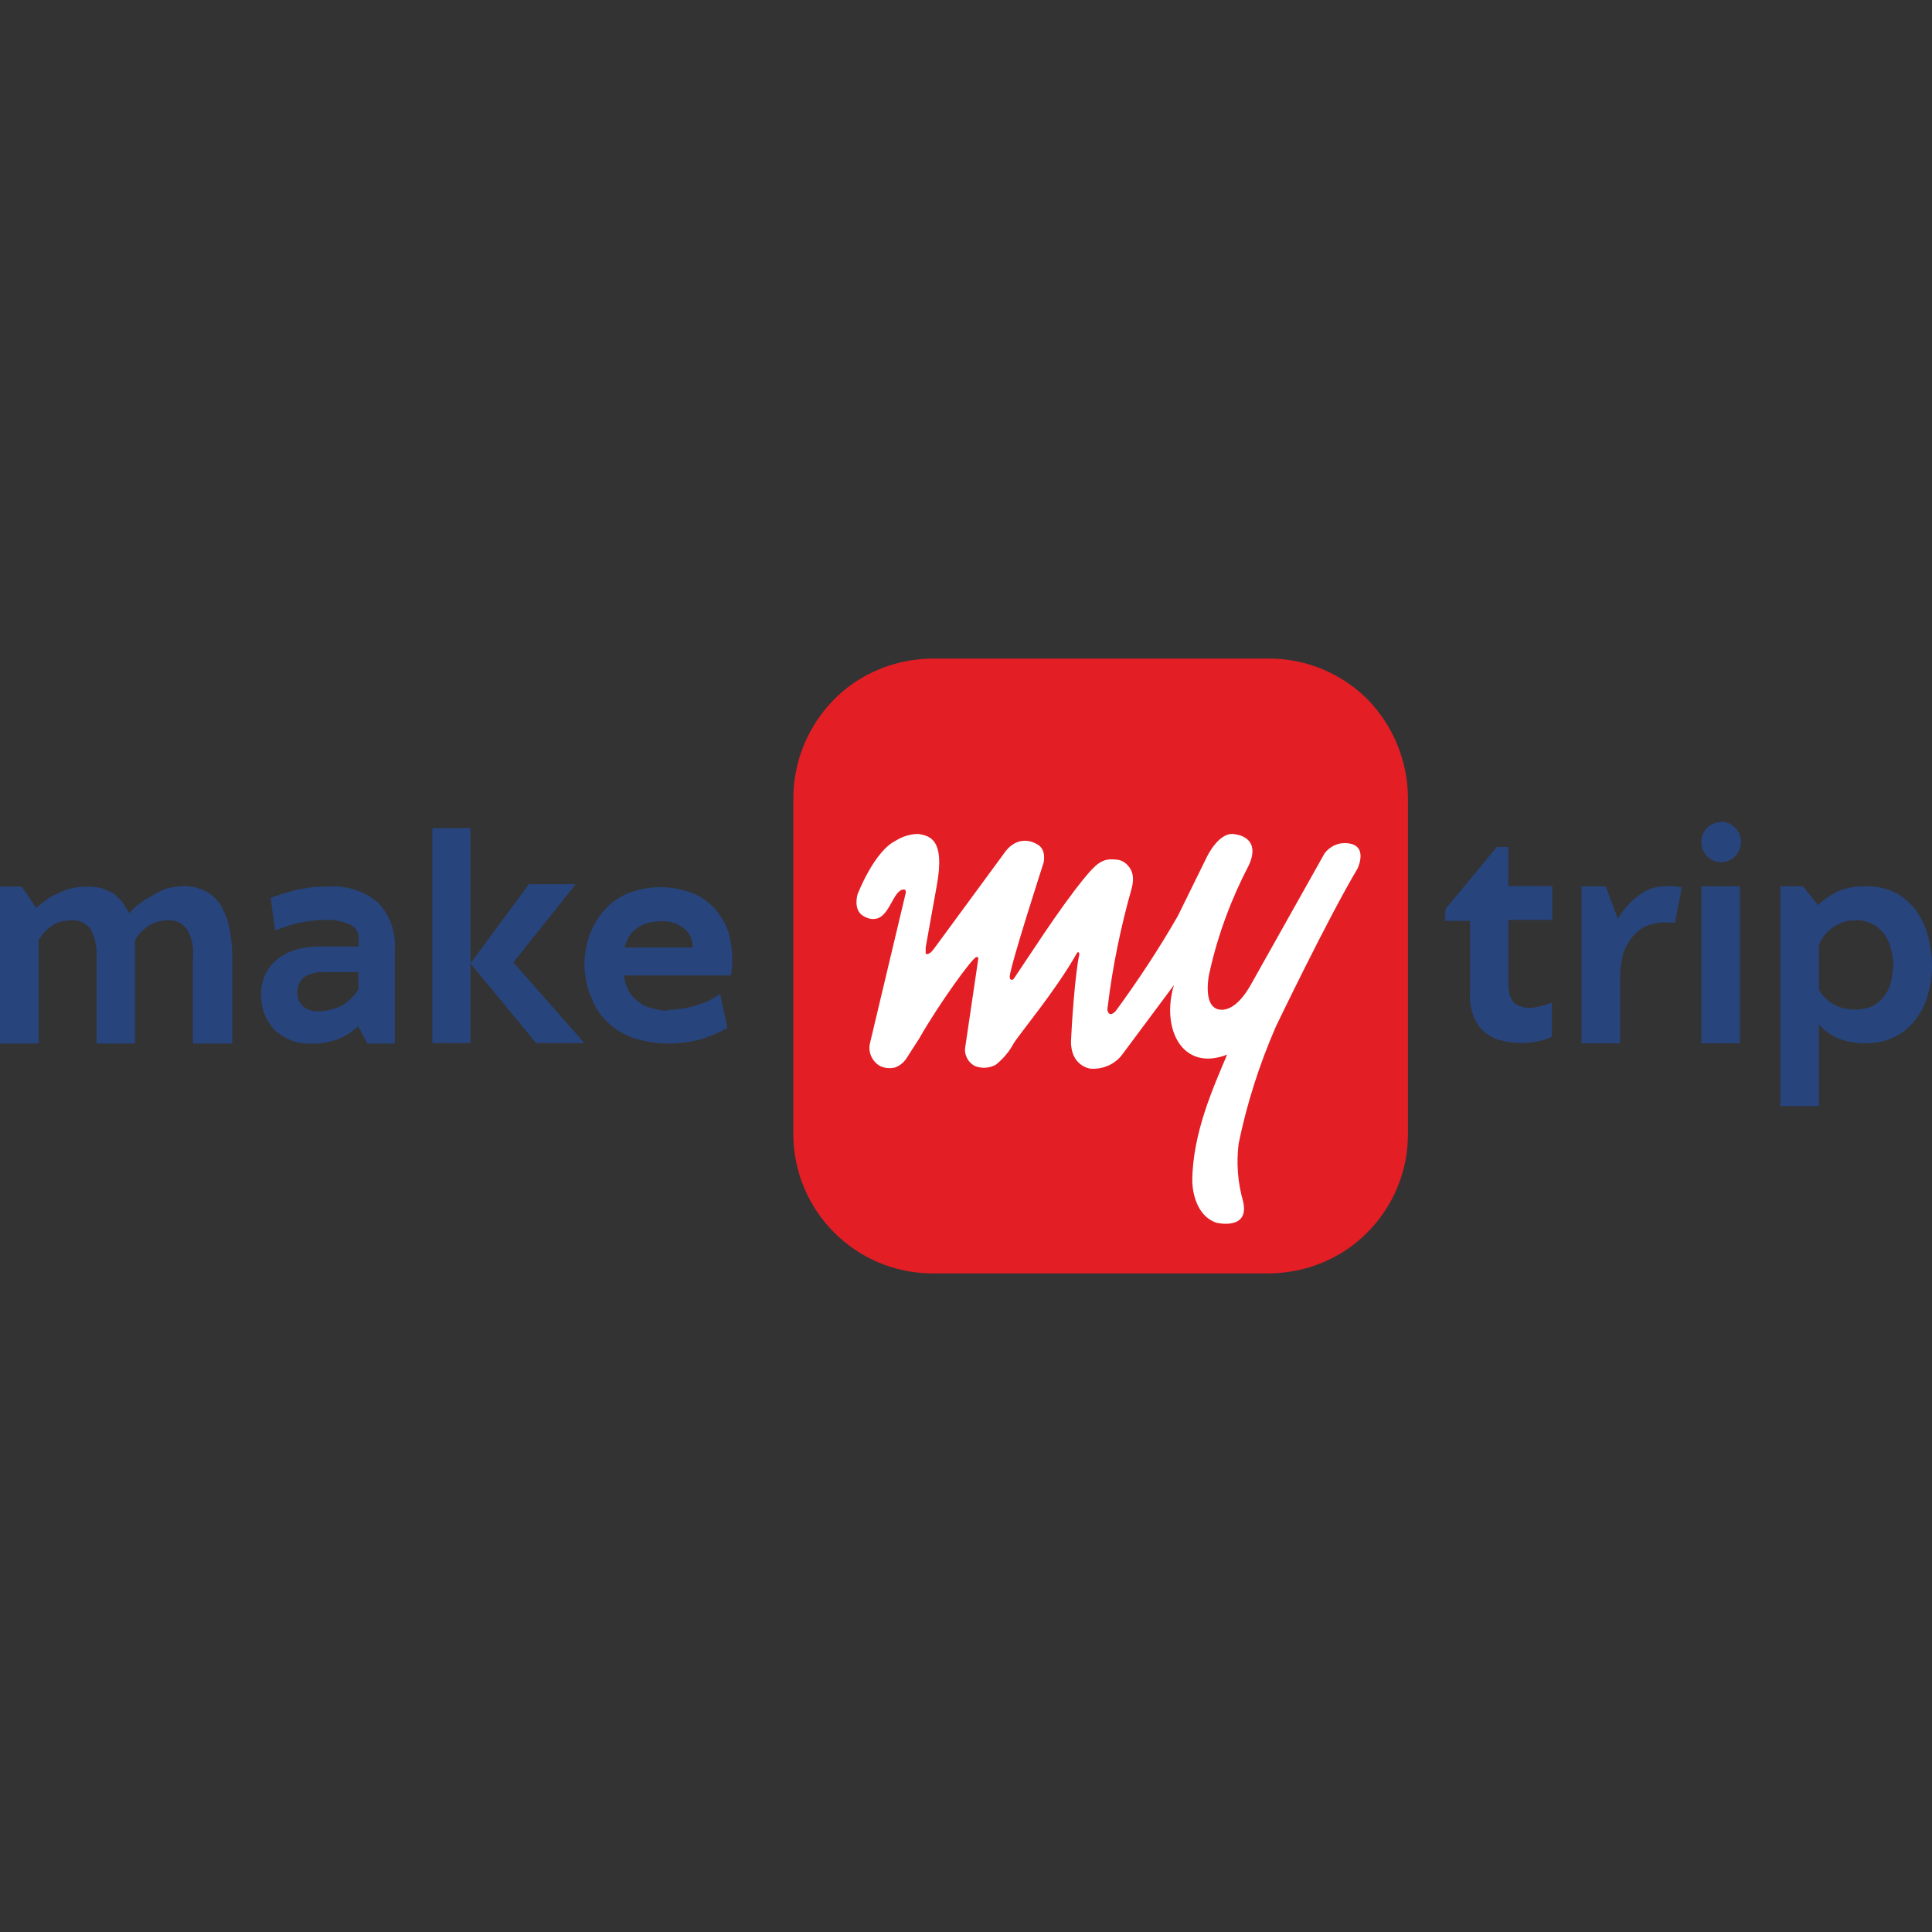
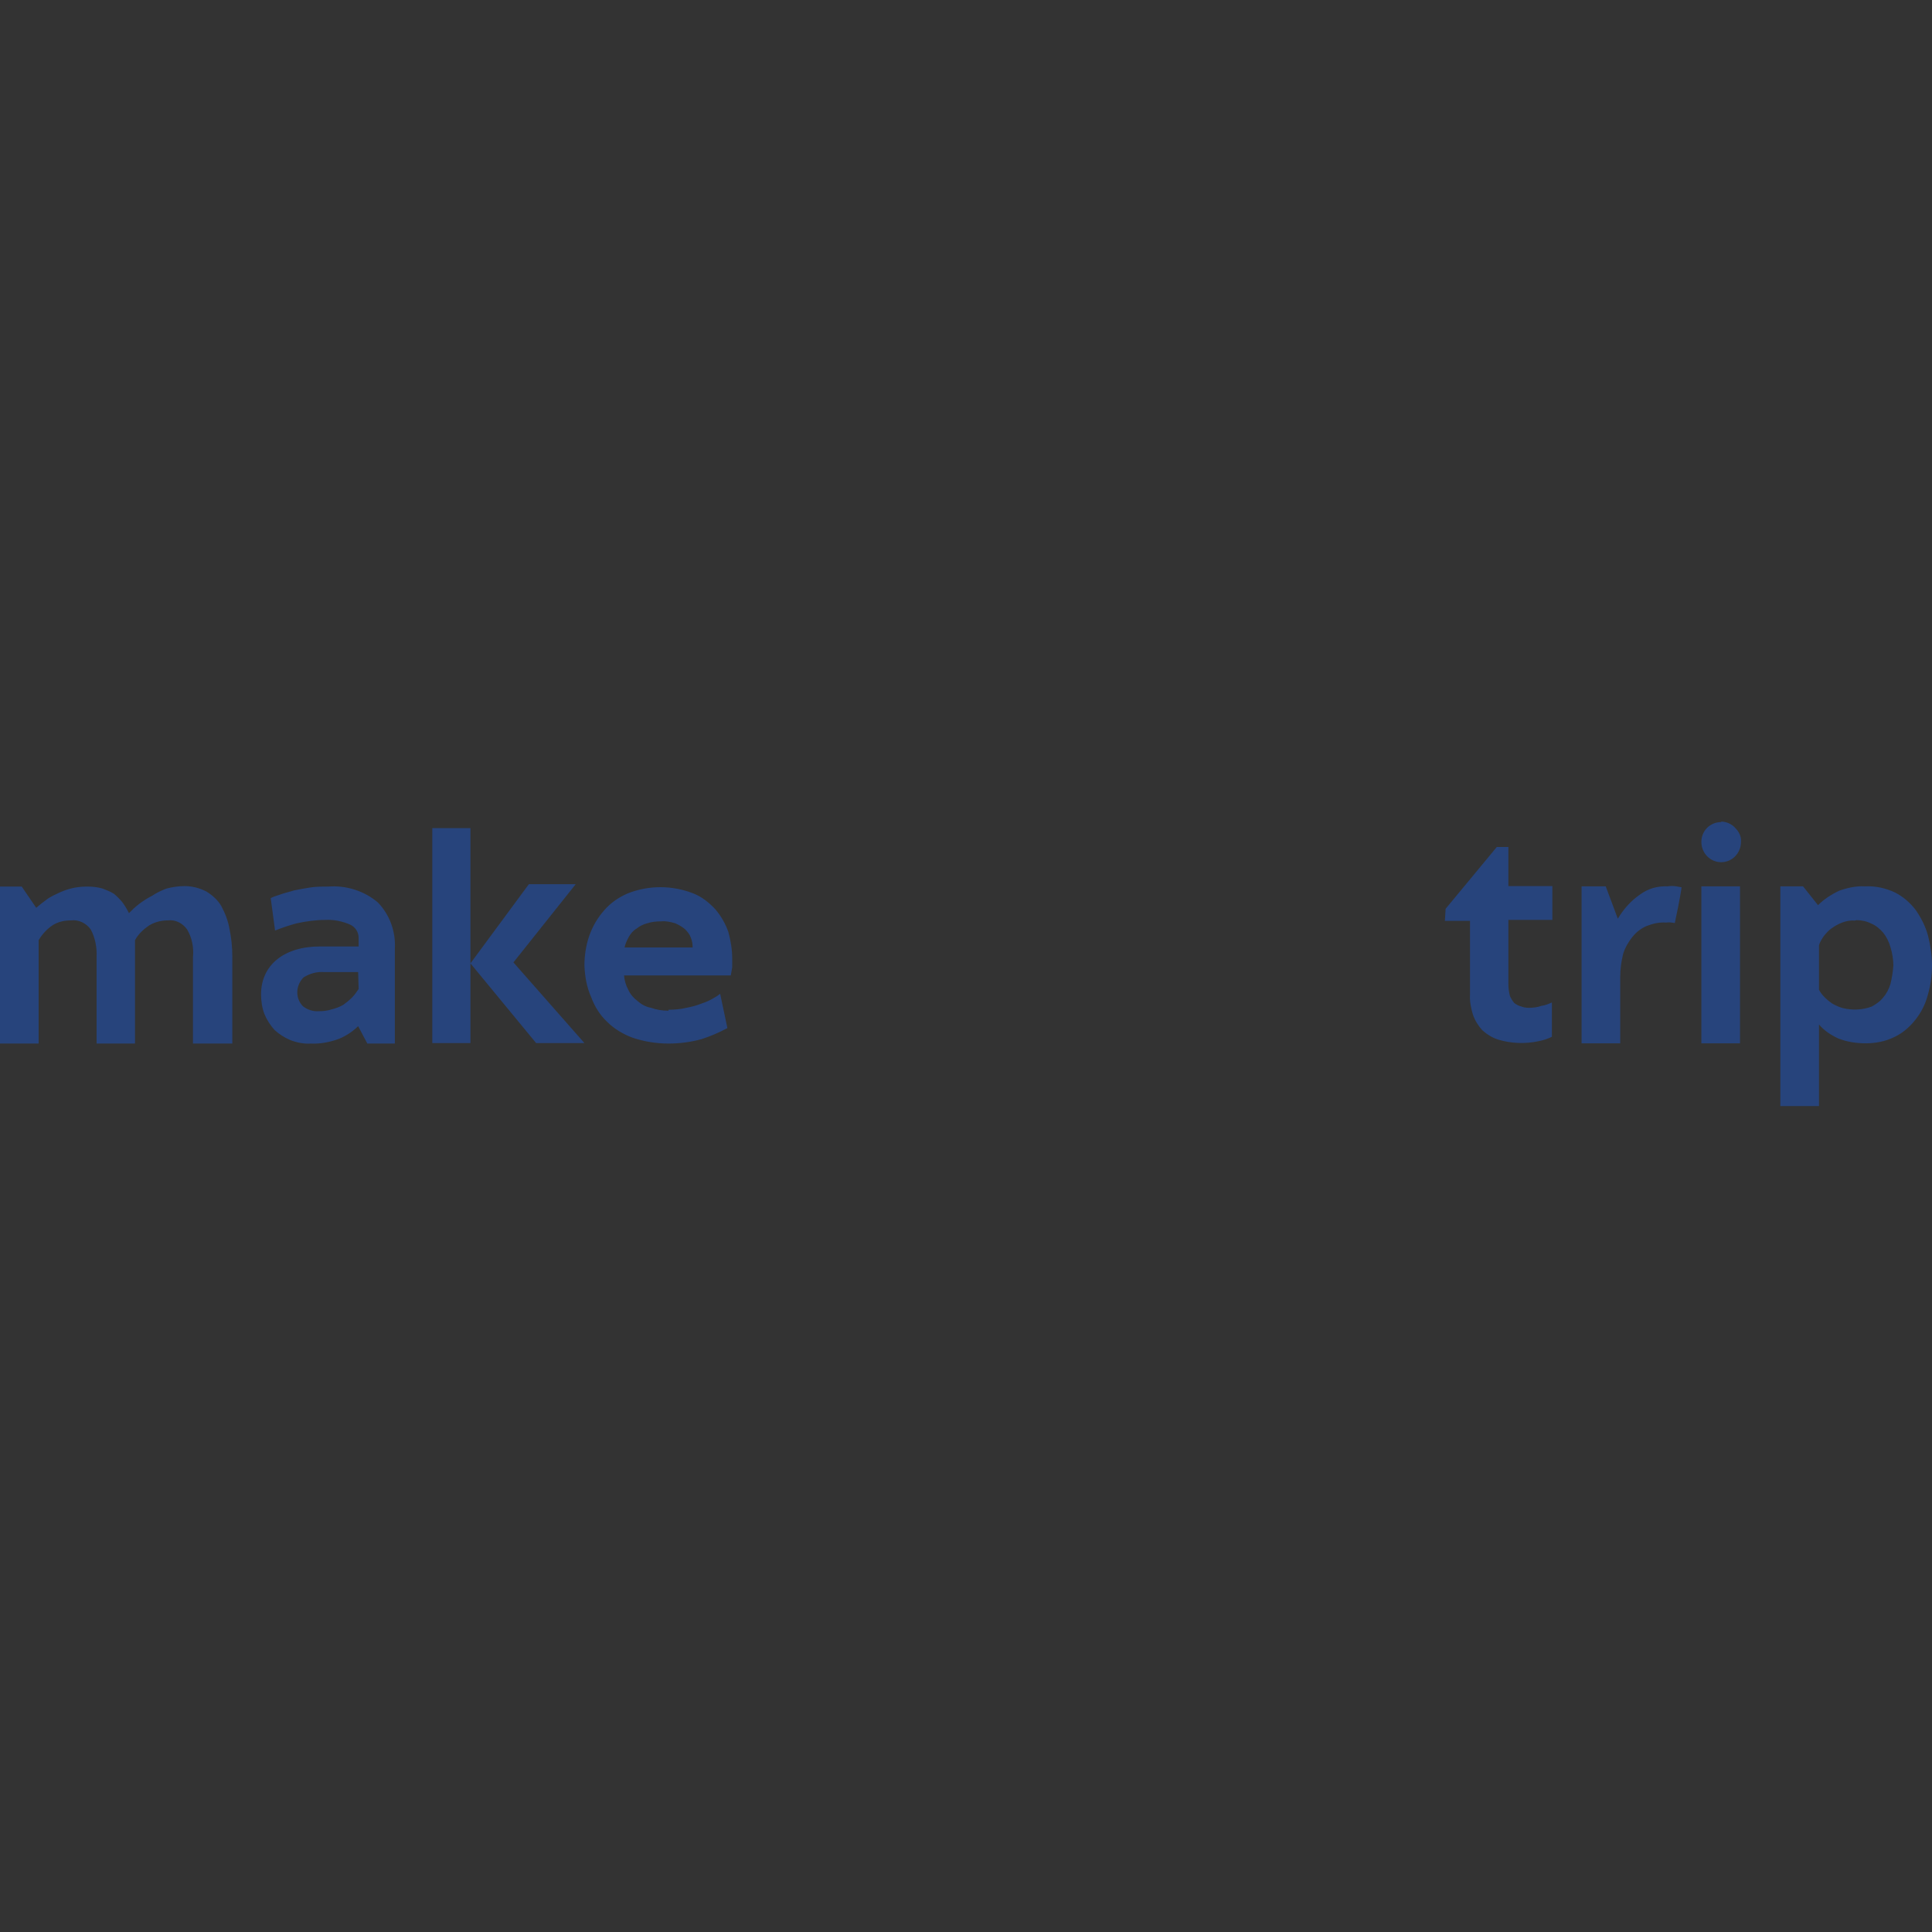
<svg xmlns="http://www.w3.org/2000/svg" width="64" height="64" viewBox="0 0 64 64" fill="none">
  <rect x="0" y="0" width="64" height="64" fill="#333333" stroke="none" />
  <mask id="mask0_111_262" style="mask-type:alpha" maskUnits="userSpaceOnUse" x="1" y="1" width="62" height="62">
    <rect x="1.882" y="1.883" width="60.235" height="60.235" fill="#D9D9D9" />
  </mask>
  <g mask="url(#mask0_111_262)">
</g>
-   <path d="M42.048 42.184C43.28 42.168 44.448 41.688 45.296 40.824C46.16 39.96 46.64 38.792 46.64 37.576V26.456C46.64 25.224 46.16 24.056 45.312 23.176C44.448 22.312 43.28 21.816 42.048 21.816H30.872C29.64 21.832 28.472 22.312 27.624 23.176C26.76 24.056 26.28 25.224 26.28 26.456V37.592C26.296 40.12 28.344 42.168 30.872 42.184" fill="#E31E25" />
-   <path d="M38.888 32.633C38.456 34.073 39.16 35.513 40.648 34.937C40.216 35.977 39.496 37.529 39.496 39.145C39.496 39.145 39.496 40.233 40.296 40.505C40.296 40.505 41.416 40.777 41.176 39.785C41 39.161 40.952 38.521 41.032 37.881C41.304 36.553 41.72 35.257 42.264 34.009C42.264 34.009 43.976 30.441 44.968 28.777C44.968 28.777 45.384 27.929 44.536 27.929C44.28 27.929 44.04 28.057 43.88 28.265L41.464 32.569C41.096 33.241 40.744 33.449 40.472 33.449C39.864 33.449 39.992 32.473 40.088 32.121C40.36 30.921 40.792 29.769 41.368 28.665C41.8 27.721 40.936 27.641 40.936 27.641C40.392 27.497 39.976 28.393 39.976 28.393L39.016 30.345C38.392 31.433 37.704 32.473 36.968 33.481C36.968 33.481 36.84 33.641 36.744 33.577C36.648 33.497 36.696 33.337 36.696 33.337C36.856 32.009 37.128 30.697 37.496 29.401C37.512 29.321 37.528 29.257 37.528 29.177C37.544 29.001 37.496 28.825 37.384 28.697C37.272 28.553 37.112 28.473 36.936 28.473C36.504 28.425 36.296 28.633 35.912 29.097C35.064 30.137 34.072 31.705 33.592 32.409C33.544 32.489 33.448 32.473 33.448 32.361C33.448 32.041 34.568 28.585 34.568 28.585C34.568 28.585 34.696 28.105 34.312 27.945C34.312 27.945 33.72 27.577 33.24 28.297L30.936 31.433C30.76 31.673 30.664 31.593 30.664 31.593V31.385L31.032 29.337C31.32 27.769 30.776 27.689 30.424 27.625C30.168 27.625 29.896 27.705 29.672 27.849C28.952 28.201 28.408 29.625 28.408 29.625C28.408 29.625 28.248 30.137 28.6 30.345C28.712 30.409 28.84 30.457 28.968 30.441C29.48 30.409 29.576 29.465 29.944 29.465C30.008 29.465 30.008 29.545 30.008 29.561L28.824 34.537C28.744 34.825 28.872 35.129 29.112 35.289C29.272 35.385 29.448 35.401 29.624 35.369C29.784 35.321 29.928 35.209 30.024 35.065L30.456 34.393C31.08 33.289 32.224 31.705 32.344 31.705C32.392 31.705 32.408 31.705 32.408 31.753L31.976 34.681C31.928 34.937 32.072 35.209 32.312 35.321C32.536 35.401 32.776 35.385 32.984 35.273C33.224 35.081 33.432 34.841 33.576 34.569C33.816 34.185 34.968 32.825 35.672 31.577C35.72 31.497 35.768 31.577 35.752 31.625C35.608 32.281 35.496 34.025 35.48 34.457C35.448 35.305 36.104 35.401 36.12 35.401C36.552 35.433 36.968 35.241 37.208 34.889" fill="white" />
  <path fill-rule="evenodd" clip-rule="evenodd" d="M4.472 34.569H3.2V31.705C3.216 31.385 3.152 31.065 3.008 30.793C2.864 30.585 2.608 30.457 2.352 30.489C2.128 30.489 1.92 30.537 1.744 30.649C1.552 30.777 1.392 30.953 1.28 31.145V34.569H0V29.369H0.72L1.2 30.073C1.328 29.961 1.456 29.865 1.584 29.769C1.712 29.689 1.84 29.625 1.984 29.561C2.128 29.497 2.272 29.449 2.416 29.417C2.56 29.385 2.72 29.369 2.88 29.369C3.056 29.369 3.232 29.385 3.392 29.433C3.52 29.481 3.648 29.529 3.776 29.609C3.872 29.689 3.968 29.785 4.048 29.881C4.144 30.009 4.208 30.121 4.272 30.249C4.368 30.153 4.48 30.041 4.608 29.945C4.736 29.849 4.88 29.753 5.04 29.673C5.184 29.577 5.344 29.497 5.52 29.433C5.712 29.385 5.904 29.353 6.112 29.353C6.368 29.353 6.608 29.417 6.832 29.529C7.04 29.657 7.216 29.817 7.328 30.009C7.456 30.249 7.552 30.489 7.6 30.761C7.664 31.065 7.696 31.369 7.696 31.689V34.569H6.392V31.705C6.424 31.385 6.36 31.065 6.2 30.793C6.056 30.585 5.816 30.457 5.56 30.489C5.352 30.489 5.144 30.537 4.952 30.649C4.76 30.777 4.584 30.937 4.472 31.145M11.864 33.993C11.688 34.169 11.464 34.313 11.24 34.409C10.936 34.521 10.616 34.585 10.296 34.569C10.072 34.585 9.832 34.537 9.624 34.457C9.432 34.377 9.256 34.265 9.096 34.121C8.952 33.961 8.84 33.785 8.76 33.593C8.68 33.385 8.648 33.161 8.648 32.937C8.648 31.977 9.4 31.353 10.6 31.353H11.88V31.065C11.88 30.873 11.768 30.713 11.608 30.633C11.352 30.521 11.064 30.457 10.776 30.473C10.456 30.473 10.136 30.521 9.832 30.585C9.592 30.649 9.352 30.729 9.112 30.825L8.968 29.753C9.048 29.705 9.16 29.673 9.304 29.625C9.432 29.577 9.592 29.545 9.736 29.497C9.88 29.465 10.072 29.433 10.264 29.401C10.456 29.369 10.664 29.369 10.872 29.369C11.464 29.321 12.072 29.513 12.52 29.897C12.92 30.313 13.112 30.873 13.08 31.433V34.569H12.168L11.864 33.993ZM11.864 32.201H10.728C10.488 32.185 10.264 32.249 10.056 32.377C9.928 32.505 9.848 32.681 9.848 32.873C9.848 33.049 9.912 33.209 10.04 33.337C10.184 33.449 10.376 33.513 10.568 33.497C10.712 33.497 10.856 33.481 11 33.433C11.128 33.401 11.256 33.353 11.368 33.289C11.48 33.209 11.576 33.129 11.656 33.049C11.752 32.953 11.816 32.857 11.88 32.761L11.864 32.201ZM17.008 31.881L19.36 34.553H17.76L15.584 31.913V34.553H14.32V27.433H15.584V31.913L17.52 29.289H19.072L17.008 31.881ZM22.144 33.449C22.336 33.449 22.544 33.433 22.736 33.385C22.912 33.353 23.088 33.305 23.248 33.241C23.392 33.193 23.536 33.129 23.664 33.049C23.728 33.017 23.792 32.969 23.856 32.921L24.096 34.057C23.824 34.201 23.536 34.329 23.232 34.425C22.88 34.521 22.512 34.569 22.144 34.569C21.744 34.569 21.344 34.505 20.96 34.377C20.656 34.265 20.352 34.089 20.112 33.849C19.872 33.625 19.696 33.337 19.584 33.033C19.44 32.713 19.376 32.361 19.36 31.993C19.36 31.657 19.408 31.321 19.52 31.001C19.632 30.681 19.792 30.409 20.016 30.153C20.224 29.913 20.496 29.721 20.8 29.593C21.488 29.321 22.264 29.321 22.96 29.593C23.248 29.705 23.488 29.897 23.696 30.121C23.888 30.345 24.032 30.601 24.128 30.873C24.208 31.161 24.256 31.465 24.256 31.769C24.256 31.849 24.256 31.945 24.256 32.041C24.24 32.137 24.224 32.233 24.208 32.313H20.672C20.688 32.489 20.736 32.649 20.816 32.793C20.88 32.937 20.992 33.065 21.12 33.161C21.248 33.273 21.392 33.353 21.568 33.385C21.744 33.449 21.936 33.481 22.144 33.481V33.449ZM21.904 30.521C21.744 30.521 21.584 30.537 21.44 30.585C21.312 30.617 21.184 30.681 21.088 30.761C20.976 30.825 20.896 30.921 20.832 31.033C20.768 31.145 20.72 31.257 20.688 31.385H22.944C22.944 31.273 22.928 31.161 22.88 31.049C22.848 30.953 22.768 30.857 22.688 30.777C22.592 30.697 22.48 30.633 22.368 30.585C22.208 30.537 22.048 30.505 21.904 30.521ZM47.888 30.105L49.584 28.057H49.968V29.353H51.424V30.473H49.968V32.617C49.968 32.729 49.984 32.857 50.016 32.985C50.048 33.065 50.096 33.145 50.16 33.225C50.224 33.273 50.304 33.321 50.384 33.337C50.464 33.369 50.544 33.385 50.64 33.385C50.784 33.385 50.928 33.369 51.056 33.321C51.184 33.305 51.296 33.257 51.408 33.209V34.345C51.28 34.409 51.136 34.457 50.976 34.489C50.536 34.585 50.064 34.569 49.64 34.441C49.432 34.377 49.256 34.265 49.096 34.121C48.968 33.977 48.856 33.801 48.792 33.609C48.728 33.401 48.68 33.161 48.696 32.937V30.505H47.864L47.888 30.105ZM53.592 30.433C53.784 30.113 54.024 29.841 54.328 29.633C54.584 29.441 54.904 29.345 55.24 29.361C55.336 29.345 55.432 29.345 55.528 29.361L55.704 29.393C55.704 29.393 55.672 29.681 55.48 30.577C55.384 30.561 55.288 30.545 55.192 30.561C54.968 30.545 54.76 30.593 54.552 30.673C54.36 30.753 54.2 30.881 54.072 31.041C53.944 31.201 53.832 31.393 53.768 31.601C53.704 31.857 53.672 32.113 53.672 32.369V34.561H52.392V29.361H53.192L53.592 30.433ZM61.792 29.361C62.144 29.345 62.48 29.425 62.784 29.569C63.056 29.713 63.28 29.905 63.472 30.161C63.648 30.417 63.792 30.705 63.872 31.009C63.952 31.329 64 31.665 64 31.985C64 32.321 63.952 32.657 63.856 32.977C63.776 33.281 63.632 33.553 63.44 33.793C63.248 34.033 63.024 34.225 62.752 34.353C62.464 34.497 62.128 34.561 61.808 34.561C61.488 34.561 61.184 34.513 60.896 34.401C60.656 34.289 60.432 34.145 60.256 33.937V36.641H58.976V29.361H59.728L60.224 29.985C60.416 29.793 60.656 29.633 60.928 29.505C61.2 29.409 61.488 29.345 61.776 29.361H61.792ZM61.44 30.497C61.296 30.481 61.152 30.513 61.024 30.561C60.896 30.609 60.784 30.673 60.672 30.753C60.576 30.817 60.496 30.913 60.416 31.009C60.352 31.105 60.288 31.201 60.256 31.313V32.785C60.304 32.881 60.368 32.961 60.448 33.041C60.528 33.121 60.608 33.185 60.704 33.249C60.816 33.313 60.928 33.361 61.04 33.393C61.36 33.473 61.696 33.457 62 33.345C62.144 33.265 62.288 33.169 62.384 33.041C62.496 32.913 62.576 32.753 62.624 32.593C62.672 32.401 62.704 32.193 62.72 31.985C62.72 31.793 62.688 31.585 62.624 31.377C62.576 31.201 62.496 31.041 62.384 30.897C62.272 30.769 62.144 30.657 61.984 30.593C61.824 30.513 61.664 30.481 61.488 30.481L61.44 30.497ZM57.016 27.217C57.192 27.217 57.368 27.297 57.48 27.425C57.608 27.553 57.688 27.713 57.672 27.889C57.672 28.257 57.384 28.561 57.016 28.561C56.648 28.561 56.36 28.257 56.36 27.889C56.36 27.521 56.648 27.233 57.016 27.233V27.217ZM56.36 29.361H57.64V34.561H56.36V29.361Z" fill="#27447C" />
</svg>